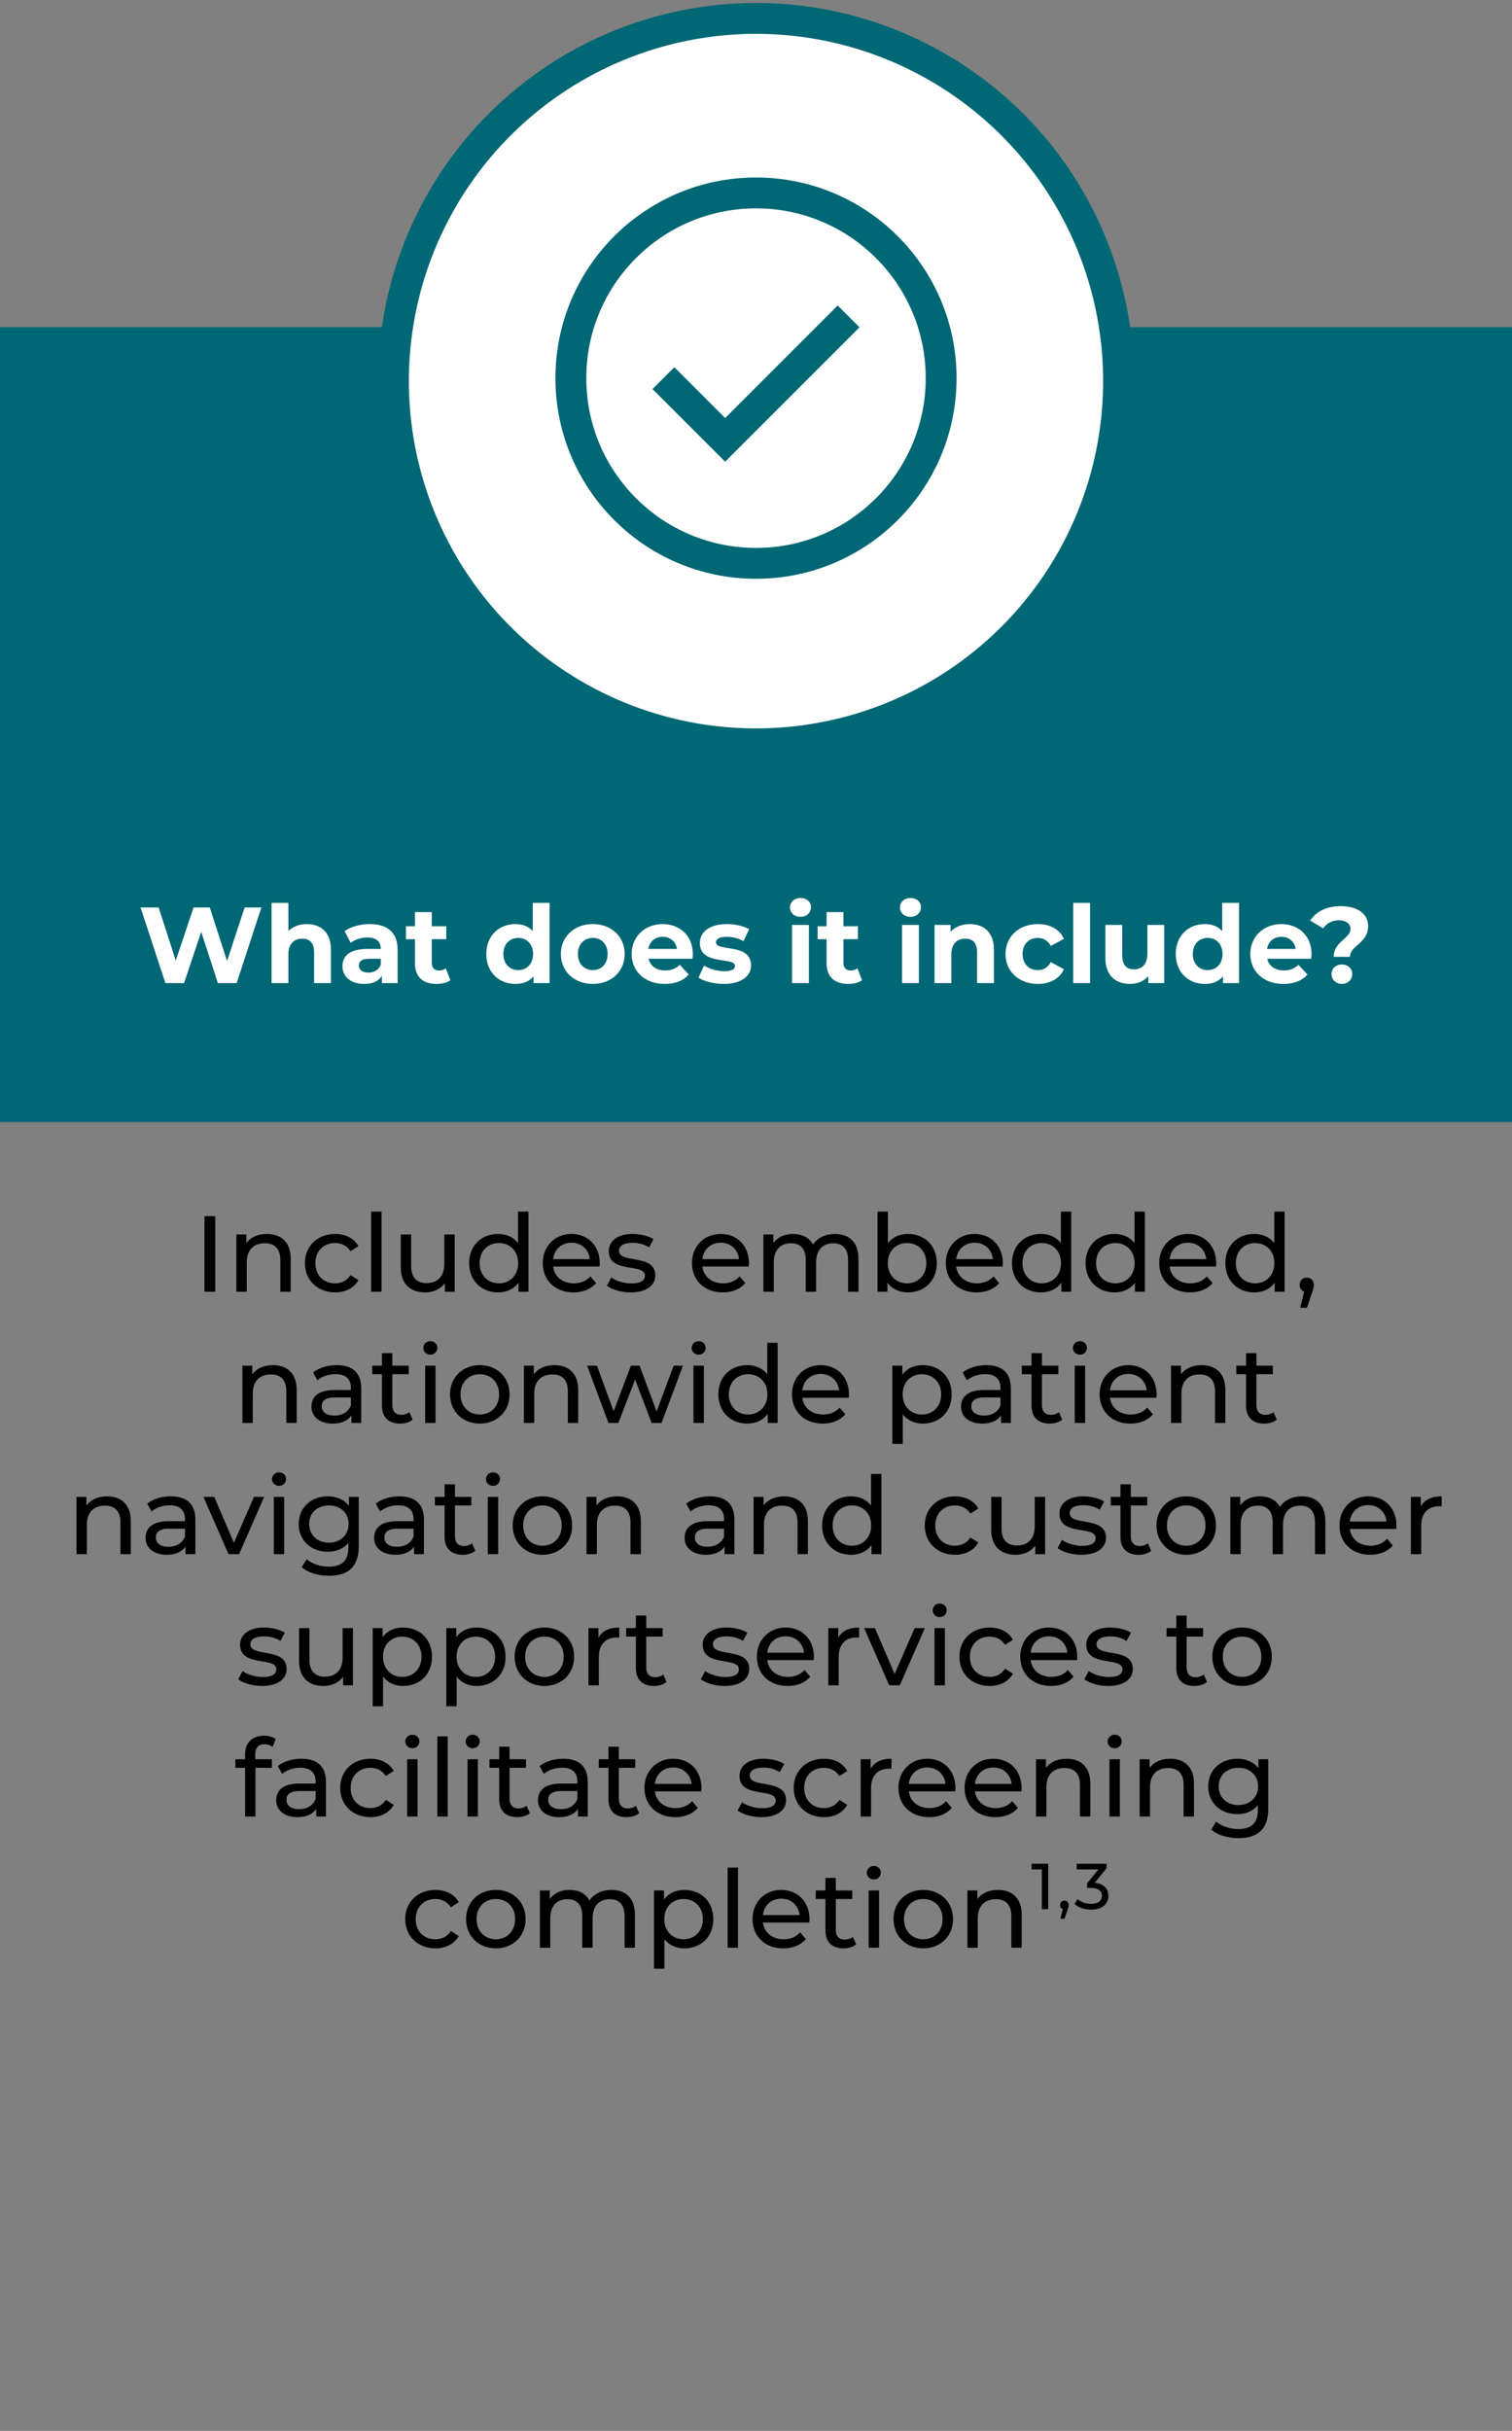
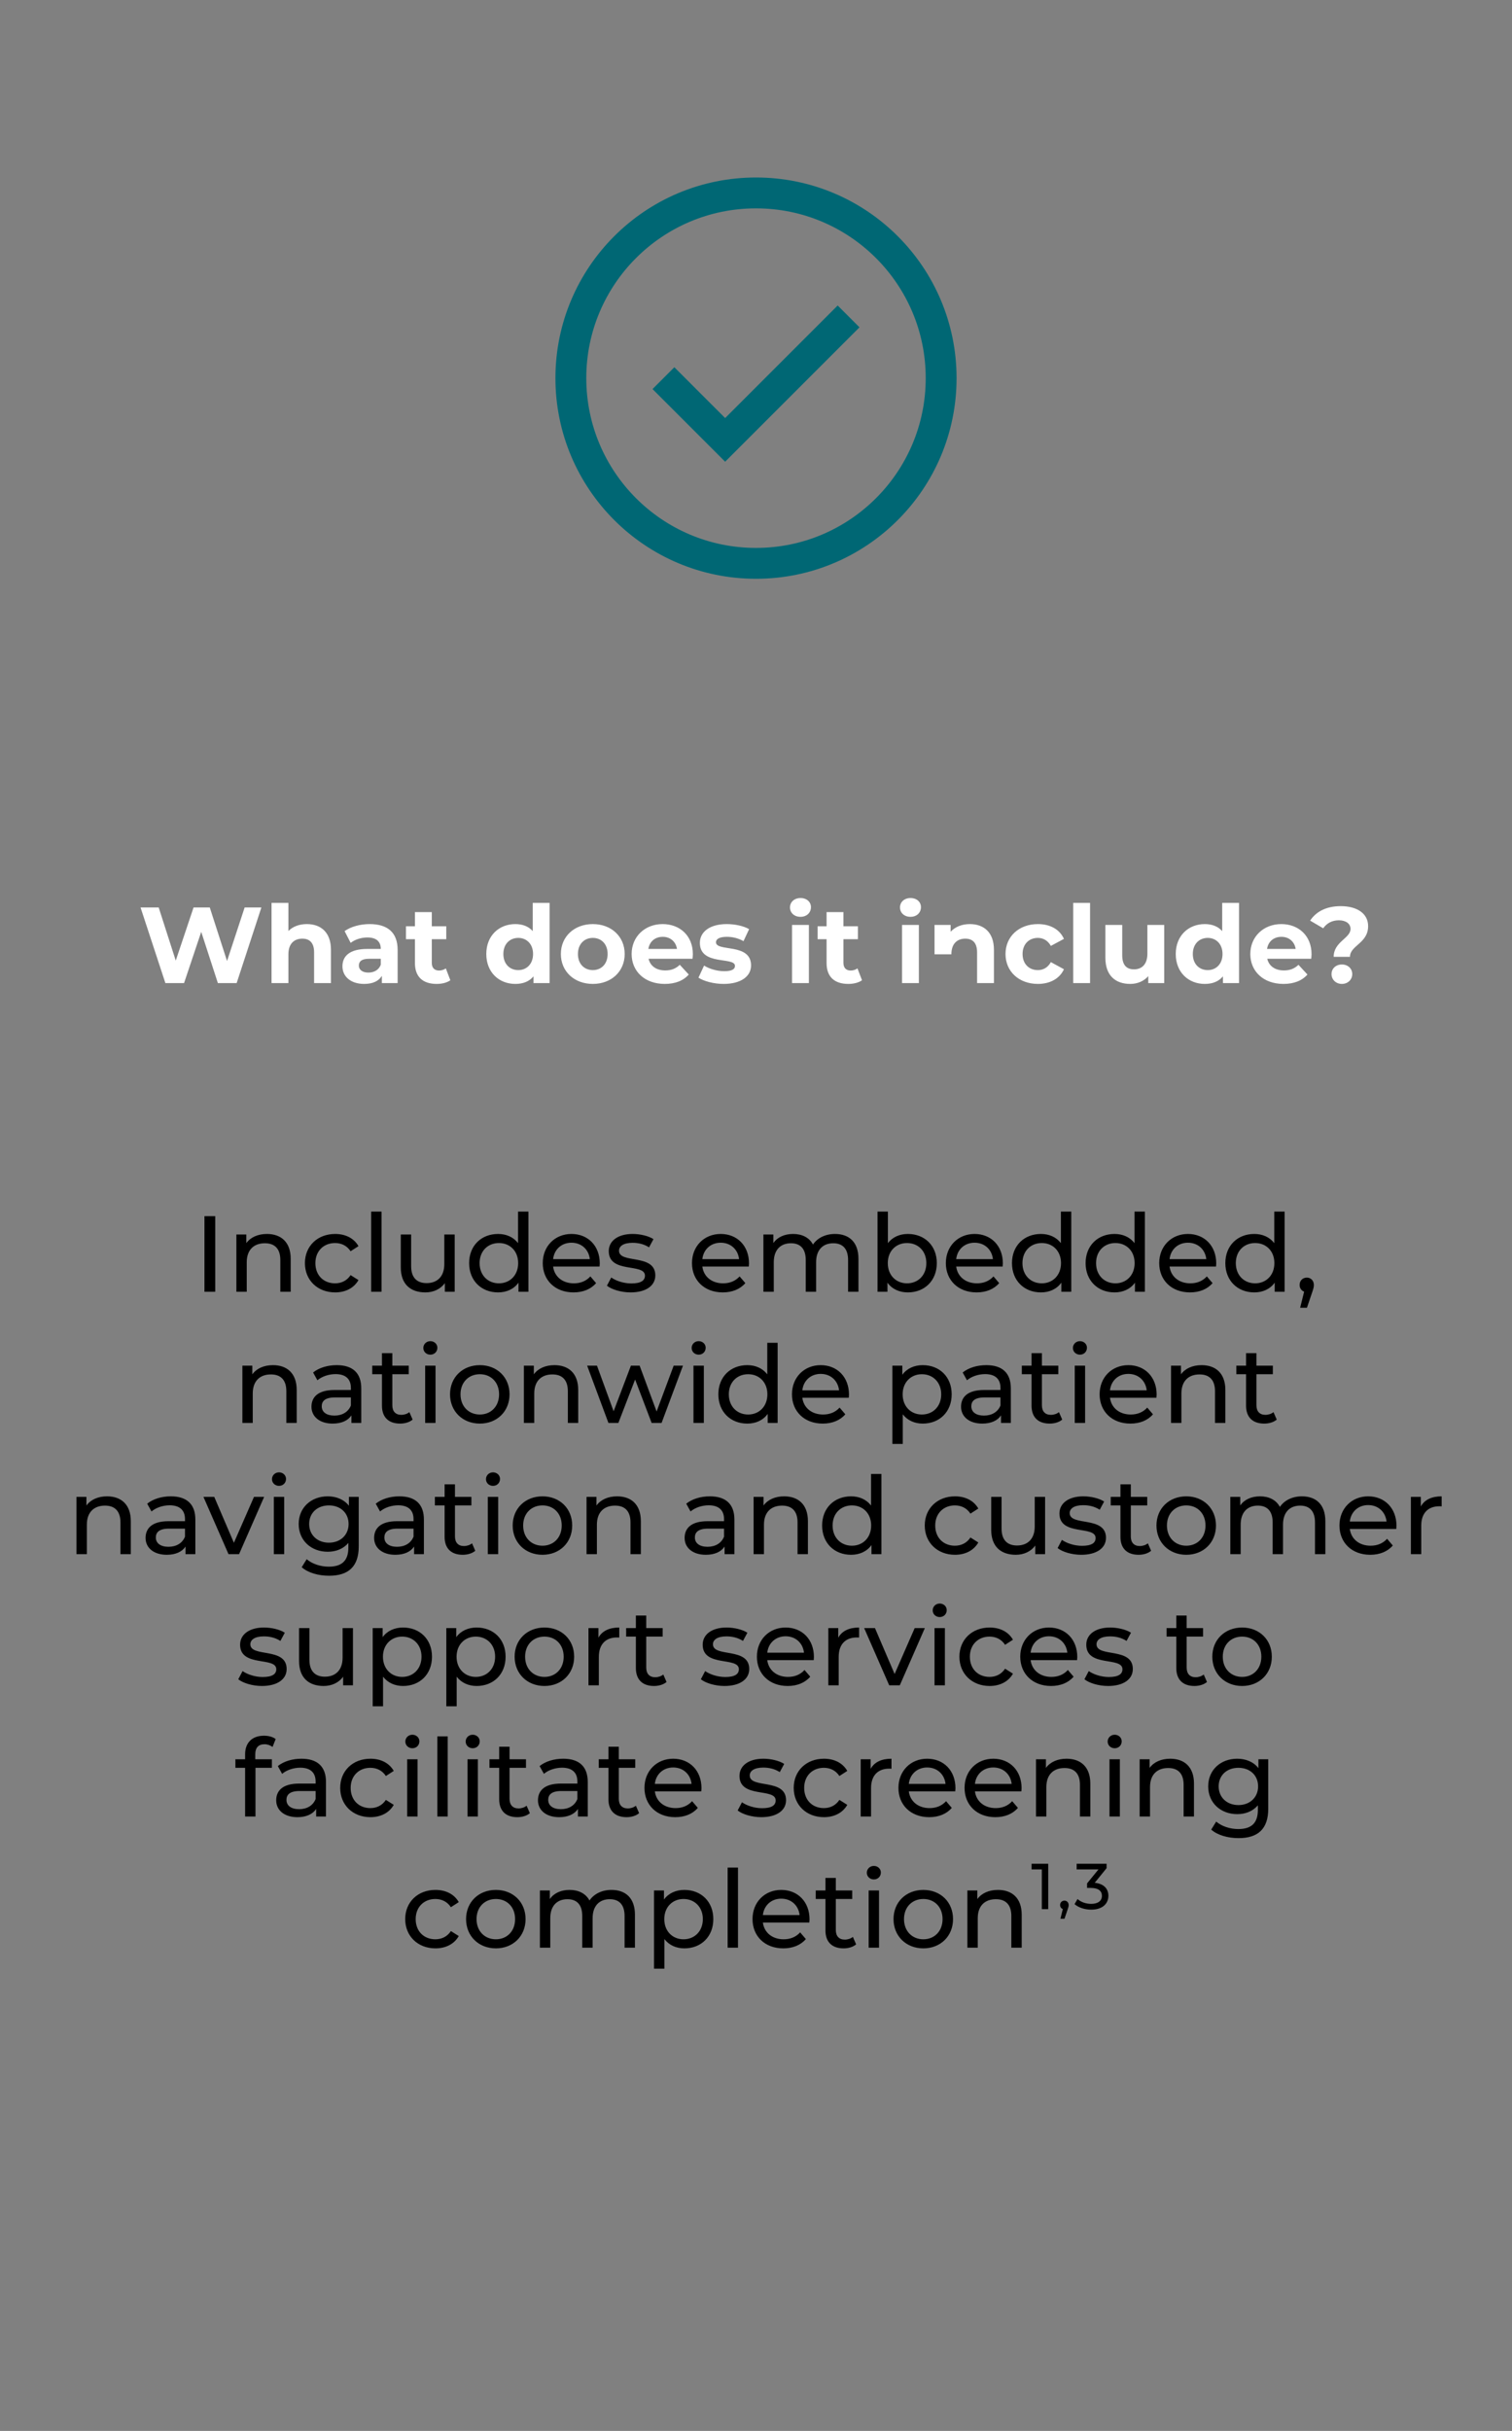
<svg xmlns="http://www.w3.org/2000/svg" width="196" height="315" viewBox="0 0 196 315" fill="none">
  <rect x="0" y="0" width="196" height="315" fill="#808080" stroke="none" />
-   <rect y="42.387" width="196" height="103" fill="#006774" />
-   <circle cx="98" cy="49.387" r="47" fill="white" stroke="#006774" stroke-width="4" />
  <g clip-path="url(#clip0_2161_5985)">
    <path d="M98 73C111.255 73 122 62.255 122 49C122 35.745 111.255 25 98 25C84.745 25 74 35.745 74 49C74 62.255 84.745 73 98 73Z" stroke="#006774" stroke-width="4" stroke-miterlimit="10" />
    <path d="M86 49L94 57L110 41" stroke="#006774" stroke-width="4" stroke-miterlimit="10" />
  </g>
-   <path d="M31.714 117.587H33.884L30.678 127.387H28.242L26.086 120.751L23.86 127.387H21.438L18.218 117.587H20.57L22.782 124.475L25.092 117.587H27.192L29.432 124.531L31.714 117.587ZM39.779 119.743C41.557 119.743 42.901 120.779 42.901 123.075V127.387H40.717V123.411C40.717 122.193 40.157 121.633 39.191 121.633C38.141 121.633 37.385 122.277 37.385 123.663V127.387H35.201V116.999H37.385V120.639C37.973 120.051 38.813 119.743 39.779 119.743ZM47.919 119.743C50.215 119.743 51.545 120.807 51.545 123.089V127.387H49.501V126.449C49.095 127.135 48.311 127.499 47.205 127.499C45.441 127.499 44.391 126.519 44.391 125.217C44.391 123.887 45.329 122.963 47.625 122.963H49.361C49.361 122.025 48.801 121.479 47.625 121.479C46.827 121.479 46.001 121.745 45.455 122.179L44.671 120.653C45.497 120.065 46.715 119.743 47.919 119.743ZM47.751 126.029C48.479 126.029 49.109 125.693 49.361 125.007V124.237H47.863C46.841 124.237 46.519 124.615 46.519 125.119C46.519 125.665 46.981 126.029 47.751 126.029ZM57.792 125.483L58.38 127.023C57.932 127.345 57.274 127.499 56.602 127.499C54.824 127.499 53.788 126.589 53.788 124.797V121.703H52.626V120.023H53.788V118.189H55.972V120.023H57.848V121.703H55.972V124.769C55.972 125.413 56.322 125.763 56.91 125.763C57.232 125.763 57.554 125.665 57.792 125.483ZM69.058 116.999H71.243V127.387H69.156V126.519C68.611 127.177 67.812 127.499 66.805 127.499C64.677 127.499 63.038 125.987 63.038 123.621C63.038 121.255 64.677 119.743 66.805 119.743C67.728 119.743 68.513 120.037 69.058 120.653V116.999ZM67.183 125.707C68.26 125.707 69.1 124.923 69.1 123.621C69.1 122.319 68.26 121.535 67.183 121.535C66.091 121.535 65.251 122.319 65.251 123.621C65.251 124.923 66.091 125.707 67.183 125.707ZM76.848 127.499C74.454 127.499 72.704 125.889 72.704 123.621C72.704 121.353 74.454 119.743 76.848 119.743C79.242 119.743 80.978 121.353 80.978 123.621C80.978 125.889 79.242 127.499 76.848 127.499ZM76.848 125.707C77.94 125.707 78.766 124.923 78.766 123.621C78.766 122.319 77.94 121.535 76.848 121.535C75.756 121.535 74.916 122.319 74.916 123.621C74.916 124.923 75.756 125.707 76.848 125.707ZM89.816 123.649C89.816 123.817 89.788 124.055 89.774 124.237H84.076C84.286 125.175 85.084 125.749 86.232 125.749C87.03 125.749 87.604 125.511 88.122 125.021L89.284 126.281C88.584 127.079 87.534 127.499 86.176 127.499C83.572 127.499 81.878 125.861 81.878 123.621C81.878 121.367 83.6 119.743 85.896 119.743C88.108 119.743 89.816 121.227 89.816 123.649ZM85.91 121.395C84.916 121.395 84.202 121.997 84.048 122.963H87.758C87.604 122.011 86.89 121.395 85.91 121.395ZM93.804 127.499C92.53 127.499 91.242 127.149 90.542 126.687L91.27 125.119C91.942 125.553 92.964 125.847 93.888 125.847C94.896 125.847 95.274 125.581 95.274 125.161C95.274 123.929 90.724 125.189 90.724 122.179C90.724 120.751 92.012 119.743 94.21 119.743C95.246 119.743 96.394 119.981 97.108 120.401L96.38 121.955C95.638 121.535 94.896 121.395 94.21 121.395C93.23 121.395 92.81 121.703 92.81 122.095C92.81 123.383 97.36 122.137 97.36 125.105C97.36 126.505 96.058 127.499 93.804 127.499ZM103.764 118.805C102.952 118.805 102.406 118.273 102.406 117.587C102.406 116.901 102.952 116.369 103.764 116.369C104.576 116.369 105.122 116.873 105.122 117.545C105.122 118.273 104.576 118.805 103.764 118.805ZM102.672 127.387V119.855H104.856V127.387H102.672ZM111.153 125.483L111.741 127.023C111.293 127.345 110.635 127.499 109.963 127.499C108.185 127.499 107.149 126.589 107.149 124.797V121.703H105.987V120.023H107.149V118.189H109.333V120.023H111.209V121.703H109.333V124.769C109.333 125.413 109.683 125.763 110.271 125.763C110.593 125.763 110.915 125.665 111.153 125.483ZM118.024 118.805C117.212 118.805 116.666 118.273 116.666 117.587C116.666 116.901 117.212 116.369 118.024 116.369C118.836 116.369 119.382 116.873 119.382 117.545C119.382 118.273 118.836 118.805 118.024 118.805ZM116.932 127.387V119.855H119.116V127.387H116.932ZM125.721 119.743C127.499 119.743 128.843 120.779 128.843 123.075V127.387H126.659V123.411C126.659 122.193 126.099 121.633 125.133 121.633C124.083 121.633 123.327 122.277 123.327 123.663V127.387H121.143V119.855H123.229V120.737C123.817 120.093 124.699 119.743 125.721 119.743ZM134.544 127.499C132.094 127.499 130.344 125.889 130.344 123.621C130.344 121.353 132.094 119.743 134.544 119.743C136.126 119.743 137.372 120.429 137.918 121.661L136.224 122.571C135.818 121.857 135.216 121.535 134.53 121.535C133.424 121.535 132.556 122.305 132.556 123.621C132.556 124.937 133.424 125.707 134.53 125.707C135.216 125.707 135.818 125.399 136.224 124.671L137.918 125.595C137.372 126.799 136.126 127.499 134.544 127.499ZM139.121 127.387V116.999H141.305V127.387H139.121ZM148.736 119.855H150.92V127.387H148.848V126.491C148.274 127.149 147.434 127.499 146.51 127.499C144.62 127.499 143.29 126.435 143.29 124.111V119.855H145.474V123.789C145.474 125.049 146.034 125.609 147 125.609C148.008 125.609 148.736 124.965 148.736 123.579V119.855ZM158.432 116.999H160.616V127.387H158.53V126.519C157.984 127.177 157.186 127.499 156.178 127.499C154.05 127.499 152.412 125.987 152.412 123.621C152.412 121.255 154.05 119.743 156.178 119.743C157.102 119.743 157.886 120.037 158.432 120.653V116.999ZM156.556 125.707C157.634 125.707 158.474 124.923 158.474 123.621C158.474 122.319 157.634 121.535 156.556 121.535C155.464 121.535 154.624 122.319 154.624 123.621C154.624 124.923 155.464 125.707 156.556 125.707ZM170.015 123.649C170.015 123.817 169.987 124.055 169.973 124.237H164.275C164.485 125.175 165.283 125.749 166.431 125.749C167.229 125.749 167.803 125.511 168.321 125.021L169.483 126.281C168.783 127.079 167.733 127.499 166.375 127.499C163.771 127.499 162.077 125.861 162.077 123.621C162.077 121.367 163.799 119.743 166.095 119.743C168.307 119.743 170.015 121.227 170.015 123.649ZM166.109 121.395C165.115 121.395 164.401 121.997 164.247 122.963H167.957C167.803 122.011 167.089 121.395 166.109 121.395ZM172.884 123.985C172.884 122.025 175.068 121.591 175.068 120.373C175.068 119.687 174.466 119.253 173.556 119.253C172.66 119.253 171.974 119.645 171.526 120.289L169.832 119.295C170.588 118.147 171.904 117.419 173.794 117.419C175.894 117.419 177.35 118.357 177.35 120.009C177.35 122.249 174.998 122.501 174.998 123.985H172.884ZM173.948 127.499C173.164 127.499 172.604 126.925 172.604 126.225C172.604 125.511 173.164 124.979 173.948 124.979C174.732 124.979 175.292 125.511 175.292 126.225C175.292 126.925 174.732 127.499 173.948 127.499Z" fill="white" />
+   <path d="M31.714 117.587H33.884L30.678 127.387H28.242L26.086 120.751L23.86 127.387H21.438L18.218 117.587H20.57L22.782 124.475L25.092 117.587H27.192L29.432 124.531L31.714 117.587ZM39.779 119.743C41.557 119.743 42.901 120.779 42.901 123.075V127.387H40.717V123.411C40.717 122.193 40.157 121.633 39.191 121.633C38.141 121.633 37.385 122.277 37.385 123.663V127.387H35.201V116.999H37.385V120.639C37.973 120.051 38.813 119.743 39.779 119.743ZM47.919 119.743C50.215 119.743 51.545 120.807 51.545 123.089V127.387H49.501V126.449C49.095 127.135 48.311 127.499 47.205 127.499C45.441 127.499 44.391 126.519 44.391 125.217C44.391 123.887 45.329 122.963 47.625 122.963H49.361C49.361 122.025 48.801 121.479 47.625 121.479C46.827 121.479 46.001 121.745 45.455 122.179L44.671 120.653C45.497 120.065 46.715 119.743 47.919 119.743ZM47.751 126.029C48.479 126.029 49.109 125.693 49.361 125.007V124.237H47.863C46.841 124.237 46.519 124.615 46.519 125.119C46.519 125.665 46.981 126.029 47.751 126.029ZM57.792 125.483L58.38 127.023C57.932 127.345 57.274 127.499 56.602 127.499C54.824 127.499 53.788 126.589 53.788 124.797V121.703H52.626V120.023H53.788V118.189H55.972V120.023H57.848V121.703H55.972V124.769C55.972 125.413 56.322 125.763 56.91 125.763C57.232 125.763 57.554 125.665 57.792 125.483ZM69.058 116.999H71.243V127.387H69.156V126.519C68.611 127.177 67.812 127.499 66.805 127.499C64.677 127.499 63.038 125.987 63.038 123.621C63.038 121.255 64.677 119.743 66.805 119.743C67.728 119.743 68.513 120.037 69.058 120.653V116.999ZM67.183 125.707C68.26 125.707 69.1 124.923 69.1 123.621C69.1 122.319 68.26 121.535 67.183 121.535C66.091 121.535 65.251 122.319 65.251 123.621C65.251 124.923 66.091 125.707 67.183 125.707ZM76.848 127.499C74.454 127.499 72.704 125.889 72.704 123.621C72.704 121.353 74.454 119.743 76.848 119.743C79.242 119.743 80.978 121.353 80.978 123.621C80.978 125.889 79.242 127.499 76.848 127.499ZM76.848 125.707C77.94 125.707 78.766 124.923 78.766 123.621C78.766 122.319 77.94 121.535 76.848 121.535C75.756 121.535 74.916 122.319 74.916 123.621C74.916 124.923 75.756 125.707 76.848 125.707ZM89.816 123.649C89.816 123.817 89.788 124.055 89.774 124.237H84.076C84.286 125.175 85.084 125.749 86.232 125.749C87.03 125.749 87.604 125.511 88.122 125.021L89.284 126.281C88.584 127.079 87.534 127.499 86.176 127.499C83.572 127.499 81.878 125.861 81.878 123.621C81.878 121.367 83.6 119.743 85.896 119.743C88.108 119.743 89.816 121.227 89.816 123.649ZM85.91 121.395C84.916 121.395 84.202 121.997 84.048 122.963H87.758C87.604 122.011 86.89 121.395 85.91 121.395ZM93.804 127.499C92.53 127.499 91.242 127.149 90.542 126.687L91.27 125.119C91.942 125.553 92.964 125.847 93.888 125.847C94.896 125.847 95.274 125.581 95.274 125.161C95.274 123.929 90.724 125.189 90.724 122.179C90.724 120.751 92.012 119.743 94.21 119.743C95.246 119.743 96.394 119.981 97.108 120.401L96.38 121.955C95.638 121.535 94.896 121.395 94.21 121.395C93.23 121.395 92.81 121.703 92.81 122.095C92.81 123.383 97.36 122.137 97.36 125.105C97.36 126.505 96.058 127.499 93.804 127.499ZM103.764 118.805C102.952 118.805 102.406 118.273 102.406 117.587C102.406 116.901 102.952 116.369 103.764 116.369C104.576 116.369 105.122 116.873 105.122 117.545C105.122 118.273 104.576 118.805 103.764 118.805ZM102.672 127.387V119.855H104.856V127.387H102.672ZM111.153 125.483L111.741 127.023C111.293 127.345 110.635 127.499 109.963 127.499C108.185 127.499 107.149 126.589 107.149 124.797V121.703H105.987V120.023H107.149V118.189H109.333V120.023H111.209V121.703H109.333V124.769C109.333 125.413 109.683 125.763 110.271 125.763C110.593 125.763 110.915 125.665 111.153 125.483ZM118.024 118.805C117.212 118.805 116.666 118.273 116.666 117.587C116.666 116.901 117.212 116.369 118.024 116.369C118.836 116.369 119.382 116.873 119.382 117.545C119.382 118.273 118.836 118.805 118.024 118.805ZM116.932 127.387V119.855H119.116V127.387H116.932ZM125.721 119.743C127.499 119.743 128.843 120.779 128.843 123.075V127.387H126.659V123.411C126.659 122.193 126.099 121.633 125.133 121.633C124.083 121.633 123.327 122.277 123.327 123.663H121.143V119.855H123.229V120.737C123.817 120.093 124.699 119.743 125.721 119.743ZM134.544 127.499C132.094 127.499 130.344 125.889 130.344 123.621C130.344 121.353 132.094 119.743 134.544 119.743C136.126 119.743 137.372 120.429 137.918 121.661L136.224 122.571C135.818 121.857 135.216 121.535 134.53 121.535C133.424 121.535 132.556 122.305 132.556 123.621C132.556 124.937 133.424 125.707 134.53 125.707C135.216 125.707 135.818 125.399 136.224 124.671L137.918 125.595C137.372 126.799 136.126 127.499 134.544 127.499ZM139.121 127.387V116.999H141.305V127.387H139.121ZM148.736 119.855H150.92V127.387H148.848V126.491C148.274 127.149 147.434 127.499 146.51 127.499C144.62 127.499 143.29 126.435 143.29 124.111V119.855H145.474V123.789C145.474 125.049 146.034 125.609 147 125.609C148.008 125.609 148.736 124.965 148.736 123.579V119.855ZM158.432 116.999H160.616V127.387H158.53V126.519C157.984 127.177 157.186 127.499 156.178 127.499C154.05 127.499 152.412 125.987 152.412 123.621C152.412 121.255 154.05 119.743 156.178 119.743C157.102 119.743 157.886 120.037 158.432 120.653V116.999ZM156.556 125.707C157.634 125.707 158.474 124.923 158.474 123.621C158.474 122.319 157.634 121.535 156.556 121.535C155.464 121.535 154.624 122.319 154.624 123.621C154.624 124.923 155.464 125.707 156.556 125.707ZM170.015 123.649C170.015 123.817 169.987 124.055 169.973 124.237H164.275C164.485 125.175 165.283 125.749 166.431 125.749C167.229 125.749 167.803 125.511 168.321 125.021L169.483 126.281C168.783 127.079 167.733 127.499 166.375 127.499C163.771 127.499 162.077 125.861 162.077 123.621C162.077 121.367 163.799 119.743 166.095 119.743C168.307 119.743 170.015 121.227 170.015 123.649ZM166.109 121.395C165.115 121.395 164.401 121.997 164.247 122.963H167.957C167.803 122.011 167.089 121.395 166.109 121.395ZM172.884 123.985C172.884 122.025 175.068 121.591 175.068 120.373C175.068 119.687 174.466 119.253 173.556 119.253C172.66 119.253 171.974 119.645 171.526 120.289L169.832 119.295C170.588 118.147 171.904 117.419 173.794 117.419C175.894 117.419 177.35 118.357 177.35 120.009C177.35 122.249 174.998 122.501 174.998 123.985H172.884ZM173.948 127.499C173.164 127.499 172.604 126.925 172.604 126.225C172.604 125.511 173.164 124.979 173.948 124.979C174.732 124.979 175.292 125.511 175.292 126.225C175.292 126.925 174.732 127.499 173.948 127.499Z" fill="white" />
  <path d="M26.503 167.387V157.587H27.903V167.387H26.503ZM34.603 159.897C36.409 159.897 37.683 160.933 37.683 163.117V167.387H36.339V163.271C36.339 161.815 35.611 161.101 34.337 161.101C32.909 161.101 31.985 161.955 31.985 163.565V167.387H30.641V159.967H31.929V161.087C32.475 160.331 33.427 159.897 34.603 159.897ZM43.446 167.471C41.163 167.471 39.526 165.889 39.526 163.677C39.526 161.465 41.163 159.897 43.446 159.897C44.776 159.897 45.882 160.443 46.469 161.479L45.447 162.137C44.971 161.409 44.243 161.073 43.431 161.073C41.975 161.073 40.883 162.095 40.883 163.677C40.883 165.287 41.975 166.295 43.431 166.295C44.243 166.295 44.971 165.959 45.447 165.231L46.469 165.875C45.882 166.911 44.776 167.471 43.446 167.471ZM48.114 167.387V156.999H49.458V167.387H48.114ZM57.596 159.967H58.94V167.387H57.666V166.267C57.12 167.037 56.196 167.471 55.146 167.471C53.228 167.471 51.954 166.421 51.954 164.237V159.967H53.298V164.083C53.298 165.539 54.026 166.267 55.3 166.267C56.7 166.267 57.596 165.399 57.596 163.803V159.967ZM67.155 156.999H68.499V167.387H67.211V166.211C66.609 167.051 65.657 167.471 64.565 167.471C62.395 167.471 60.813 165.945 60.813 163.677C60.813 161.409 62.395 159.897 64.565 159.897C65.615 159.897 66.539 160.289 67.155 161.087V156.999ZM64.677 166.295C66.091 166.295 67.169 165.259 67.169 163.677C67.169 162.095 66.091 161.073 64.677 161.073C63.249 161.073 62.171 162.095 62.171 163.677C62.171 165.259 63.249 166.295 64.677 166.295ZM77.748 163.719C77.748 163.831 77.734 163.999 77.72 164.125H71.7C71.868 165.427 72.918 166.295 74.388 166.295C75.256 166.295 75.984 166.001 76.53 165.399L77.272 166.267C76.6 167.051 75.578 167.471 74.346 167.471C71.952 167.471 70.356 165.889 70.356 163.677C70.356 161.479 71.938 159.897 74.08 159.897C76.222 159.897 77.748 161.437 77.748 163.719ZM74.08 161.031C72.792 161.031 71.84 161.899 71.7 163.159H76.46C76.32 161.913 75.382 161.031 74.08 161.031ZM81.742 167.471C80.51 167.471 79.292 167.093 78.676 166.603L79.236 165.539C79.866 165.987 80.874 166.309 81.84 166.309C83.086 166.309 83.604 165.931 83.604 165.301C83.604 163.635 78.914 165.077 78.914 162.123C78.914 160.793 80.104 159.897 82.008 159.897C82.974 159.897 84.066 160.149 84.71 160.569L84.136 161.633C83.464 161.199 82.722 161.045 81.994 161.045C80.818 161.045 80.244 161.479 80.244 162.067C80.244 163.817 84.948 162.389 84.948 165.273C84.948 166.617 83.716 167.471 81.742 167.471ZM97.093 163.719C97.093 163.831 97.079 163.999 97.065 164.125H91.045C91.213 165.427 92.263 166.295 93.733 166.295C94.601 166.295 95.329 166.001 95.875 165.399L96.617 166.267C95.945 167.051 94.923 167.471 93.691 167.471C91.297 167.471 89.701 165.889 89.701 163.677C89.701 161.479 91.283 159.897 93.425 159.897C95.567 159.897 97.093 161.437 97.093 163.719ZM93.425 161.031C92.137 161.031 91.185 161.899 91.045 163.159H95.805C95.665 161.913 94.727 161.031 93.425 161.031ZM108.242 159.897C110.048 159.897 111.28 160.933 111.28 163.117V167.387H109.936V163.271C109.936 161.815 109.236 161.101 108.018 161.101C106.674 161.101 105.792 161.955 105.792 163.565V167.387H104.448V163.271C104.448 161.815 103.748 161.101 102.53 161.101C101.186 161.101 100.304 161.955 100.304 163.565V167.387H98.96V159.967H100.248V161.073C100.78 160.317 101.69 159.897 102.81 159.897C103.944 159.897 104.896 160.345 105.386 161.269C105.946 160.429 106.982 159.897 108.242 159.897ZM117.687 159.897C119.857 159.897 121.439 161.409 121.439 163.677C121.439 165.945 119.857 167.471 117.687 167.471C116.595 167.471 115.643 167.051 115.041 166.211V167.387H113.753V156.999H115.097V161.087C115.713 160.289 116.637 159.897 117.687 159.897ZM117.575 166.295C119.003 166.295 120.081 165.259 120.081 163.677C120.081 162.095 119.003 161.073 117.575 161.073C116.161 161.073 115.083 162.095 115.083 163.677C115.083 165.259 116.161 166.295 117.575 166.295ZM130.001 163.719C130.001 163.831 129.987 163.999 129.973 164.125H123.953C124.121 165.427 125.171 166.295 126.641 166.295C127.509 166.295 128.237 166.001 128.783 165.399L129.525 166.267C128.853 167.051 127.831 167.471 126.599 167.471C124.205 167.471 122.609 165.889 122.609 163.677C122.609 161.479 124.191 159.897 126.333 159.897C128.475 159.897 130.001 161.437 130.001 163.719ZM126.333 161.031C125.045 161.031 124.093 161.899 123.953 163.159H128.713C128.573 161.913 127.635 161.031 126.333 161.031ZM137.524 156.999H138.868V167.387H137.58V166.211C136.978 167.051 136.026 167.471 134.934 167.471C132.764 167.471 131.182 165.945 131.182 163.677C131.182 161.409 132.764 159.897 134.934 159.897C135.984 159.897 136.908 160.289 137.524 161.087V156.999ZM135.046 166.295C136.46 166.295 137.538 165.259 137.538 163.677C137.538 162.095 136.46 161.073 135.046 161.073C133.618 161.073 132.54 162.095 132.54 163.677C132.54 165.259 133.618 166.295 135.046 166.295ZM147.067 156.999H148.411V167.387H147.123V166.211C146.521 167.051 145.569 167.471 144.477 167.471C142.307 167.471 140.725 165.945 140.725 163.677C140.725 161.409 142.307 159.897 144.477 159.897C145.527 159.897 146.451 160.289 147.067 161.087V156.999ZM144.589 166.295C146.003 166.295 147.081 165.259 147.081 163.677C147.081 162.095 146.003 161.073 144.589 161.073C143.161 161.073 142.083 162.095 142.083 163.677C142.083 165.259 143.161 166.295 144.589 166.295ZM157.66 163.719C157.66 163.831 157.646 163.999 157.632 164.125H151.612C151.78 165.427 152.83 166.295 154.3 166.295C155.168 166.295 155.896 166.001 156.442 165.399L157.184 166.267C156.512 167.051 155.49 167.471 154.258 167.471C151.864 167.471 150.268 165.889 150.268 163.677C150.268 161.479 151.85 159.897 153.992 159.897C156.134 159.897 157.66 161.437 157.66 163.719ZM153.992 161.031C152.704 161.031 151.752 161.899 151.612 163.159H156.372C156.232 161.913 155.294 161.031 153.992 161.031ZM165.182 156.999H166.526V167.387H165.238V166.211C164.636 167.051 163.684 167.471 162.592 167.471C160.422 167.471 158.84 165.945 158.84 163.677C158.84 161.409 160.422 159.897 162.592 159.897C163.642 159.897 164.566 160.289 165.182 161.087V156.999ZM162.704 166.295C164.118 166.295 165.196 165.259 165.196 163.677C165.196 162.095 164.118 161.073 162.704 161.073C161.276 161.073 160.198 162.095 160.198 163.677C160.198 165.259 161.276 166.295 162.704 166.295ZM169.405 165.553C169.937 165.553 170.315 165.959 170.315 166.505C170.315 166.785 170.259 166.995 170.077 167.513L169.419 169.459H168.537L169.055 167.373C168.705 167.247 168.467 166.925 168.467 166.505C168.467 165.945 168.873 165.553 169.405 165.553ZM35.383 176.897C37.188 176.897 38.462 177.933 38.462 180.117V184.387H37.118V180.271C37.118 178.815 36.391 178.101 35.117 178.101C33.688 178.101 32.764 178.955 32.764 180.565V184.387H31.421V176.967H32.709V178.087C33.255 177.331 34.206 176.897 35.383 176.897ZM43.652 176.897C45.682 176.897 46.83 177.877 46.83 179.907V184.387H45.556V183.407C45.108 184.079 44.282 184.471 43.12 184.471C41.44 184.471 40.376 183.575 40.376 182.287C40.376 181.097 41.146 180.117 43.358 180.117H45.486V179.851C45.486 178.717 44.828 178.059 43.498 178.059C42.616 178.059 41.72 178.367 41.146 178.857L40.586 177.849C41.356 177.233 42.462 176.897 43.652 176.897ZM43.344 183.435C44.352 183.435 45.15 182.973 45.486 182.119V181.083H43.414C42.084 181.083 41.706 181.601 41.706 182.231C41.706 182.973 42.322 183.435 43.344 183.435ZM53.069 182.987L53.489 183.953C53.083 184.303 52.467 184.471 51.865 184.471C50.367 184.471 49.513 183.645 49.513 182.147V178.073H48.253V176.967H49.513V175.343H50.857V176.967H52.985V178.073H50.857V182.091C50.857 182.889 51.277 183.337 52.019 183.337C52.411 183.337 52.789 183.211 53.069 182.987ZM55.786 175.539C55.268 175.539 54.876 175.161 54.876 174.671C54.876 174.181 55.268 173.789 55.786 173.789C56.304 173.789 56.696 174.167 56.696 174.643C56.696 175.147 56.318 175.539 55.786 175.539ZM55.114 184.387V176.967H56.458V184.387H55.114ZM62.202 184.471C59.976 184.471 58.338 182.889 58.338 180.677C58.338 178.465 59.976 176.897 62.202 176.897C64.428 176.897 66.052 178.465 66.052 180.677C66.052 182.889 64.428 184.471 62.202 184.471ZM62.202 183.295C63.63 183.295 64.694 182.259 64.694 180.677C64.694 179.095 63.63 178.073 62.202 178.073C60.774 178.073 59.696 179.095 59.696 180.677C59.696 182.259 60.774 183.295 62.202 183.295ZM71.873 176.897C73.679 176.897 74.953 177.933 74.953 180.117V184.387H73.609V180.271C73.609 178.815 72.881 178.101 71.607 178.101C70.179 178.101 69.255 178.955 69.255 180.565V184.387H67.911V176.967H69.199V178.087C69.745 177.331 70.697 176.897 71.873 176.897ZM87.327 176.967H88.531L85.759 184.387H84.471L82.329 178.759L80.159 184.387H78.871L76.113 176.967H77.387L79.543 182.875L81.783 176.967H82.917L85.115 182.903L87.327 176.967ZM90.567 175.539C90.049 175.539 89.657 175.161 89.657 174.671C89.657 174.181 90.049 173.789 90.567 173.789C91.085 173.789 91.477 174.167 91.477 174.643C91.477 175.147 91.099 175.539 90.567 175.539ZM89.895 184.387V176.967H91.239V184.387H89.895ZM99.461 173.999H100.805V184.387H99.517V183.211C98.915 184.051 97.963 184.471 96.871 184.471C94.701 184.471 93.119 182.945 93.119 180.677C93.119 178.409 94.701 176.897 96.871 176.897C97.921 176.897 98.845 177.289 99.461 178.087V173.999ZM96.983 183.295C98.397 183.295 99.475 182.259 99.475 180.677C99.475 179.095 98.397 178.073 96.983 178.073C95.555 178.073 94.477 179.095 94.477 180.677C94.477 182.259 95.555 183.295 96.983 183.295ZM110.054 180.719C110.054 180.831 110.04 180.999 110.026 181.125H104.006C104.174 182.427 105.224 183.295 106.694 183.295C107.562 183.295 108.29 183.001 108.836 182.399L109.578 183.267C108.906 184.051 107.884 184.471 106.652 184.471C104.258 184.471 102.662 182.889 102.662 180.677C102.662 178.479 104.244 176.897 106.386 176.897C108.528 176.897 110.054 178.437 110.054 180.719ZM106.386 178.031C105.098 178.031 104.146 178.899 104.006 180.159H108.766C108.626 178.913 107.688 178.031 106.386 178.031ZM119.614 176.897C121.784 176.897 123.366 178.409 123.366 180.677C123.366 182.959 121.784 184.471 119.614 184.471C118.564 184.471 117.64 184.065 117.024 183.267V187.103H115.68V176.967H116.968V178.143C117.57 177.317 118.522 176.897 119.614 176.897ZM119.502 183.295C120.93 183.295 122.008 182.259 122.008 180.677C122.008 179.109 120.93 178.073 119.502 178.073C118.088 178.073 117.01 179.109 117.01 180.677C117.01 182.259 118.088 183.295 119.502 183.295ZM127.857 176.897C129.887 176.897 131.035 177.877 131.035 179.907V184.387H129.761V183.407C129.313 184.079 128.487 184.471 127.325 184.471C125.645 184.471 124.581 183.575 124.581 182.287C124.581 181.097 125.351 180.117 127.563 180.117H129.691V179.851C129.691 178.717 129.033 178.059 127.703 178.059C126.821 178.059 125.925 178.367 125.351 178.857L124.791 177.849C125.561 177.233 126.667 176.897 127.857 176.897ZM127.549 183.435C128.557 183.435 129.355 182.973 129.691 182.119V181.083H127.619C126.289 181.083 125.911 181.601 125.911 182.231C125.911 182.973 126.527 183.435 127.549 183.435ZM137.274 182.987L137.694 183.953C137.288 184.303 136.672 184.471 136.07 184.471C134.572 184.471 133.718 183.645 133.718 182.147V178.073H132.458V176.967H133.718V175.343H135.062V176.967H137.19V178.073H135.062V182.091C135.062 182.889 135.482 183.337 136.224 183.337C136.616 183.337 136.994 183.211 137.274 182.987ZM139.991 175.539C139.473 175.539 139.081 175.161 139.081 174.671C139.081 174.181 139.473 173.789 139.991 173.789C140.509 173.789 140.901 174.167 140.901 174.643C140.901 175.147 140.523 175.539 139.991 175.539ZM139.319 184.387V176.967H140.663V184.387H139.319ZM149.935 180.719C149.935 180.831 149.921 180.999 149.907 181.125H143.887C144.055 182.427 145.105 183.295 146.575 183.295C147.443 183.295 148.171 183.001 148.717 182.399L149.459 183.267C148.787 184.051 147.765 184.471 146.533 184.471C144.139 184.471 142.543 182.889 142.543 180.677C142.543 178.479 144.125 176.897 146.267 176.897C148.409 176.897 149.935 178.437 149.935 180.719ZM146.267 178.031C144.979 178.031 144.027 178.899 143.887 180.159H148.647C148.507 178.913 147.569 178.031 146.267 178.031ZM155.763 176.897C157.569 176.897 158.843 177.933 158.843 180.117V184.387H157.499V180.271C157.499 178.815 156.771 178.101 155.497 178.101C154.069 178.101 153.145 178.955 153.145 180.565V184.387H151.801V176.967H153.089V178.087C153.635 177.331 154.587 176.897 155.763 176.897ZM165.083 182.987L165.503 183.953C165.097 184.303 164.481 184.471 163.879 184.471C162.381 184.471 161.527 183.645 161.527 182.147V178.073H160.267V176.967H161.527V175.343H162.871V176.967H164.999V178.073H162.871V182.091C162.871 182.889 163.291 183.337 164.033 183.337C164.425 183.337 164.803 183.211 165.083 182.987ZM13.877 193.897C15.683 193.897 16.957 194.933 16.957 197.117V201.387H15.613V197.271C15.613 195.815 14.885 195.101 13.611 195.101C12.183 195.101 11.259 195.955 11.259 197.565V201.387H9.915V193.967H11.203V195.087C11.749 194.331 12.701 193.897 13.877 193.897ZM22.146 193.897C24.176 193.897 25.324 194.877 25.324 196.907V201.387H24.05V200.407C23.602 201.079 22.776 201.471 21.614 201.471C19.934 201.471 18.87 200.575 18.87 199.287C18.87 198.097 19.64 197.117 21.852 197.117H23.98V196.851C23.98 195.717 23.322 195.059 21.992 195.059C21.11 195.059 20.214 195.367 19.64 195.857L19.08 194.849C19.85 194.233 20.956 193.897 22.146 193.897ZM21.838 200.435C22.846 200.435 23.644 199.973 23.98 199.119V198.083H21.908C20.578 198.083 20.2 198.601 20.2 199.231C20.2 199.973 20.816 200.435 21.838 200.435ZM32.924 193.967H34.24L30.992 201.387H29.62L26.372 193.967H27.772L30.32 199.917L32.924 193.967ZM36.167 192.539C35.649 192.539 35.257 192.161 35.257 191.671C35.257 191.181 35.649 190.789 36.167 190.789C36.685 190.789 37.077 191.167 37.077 191.643C37.077 192.147 36.699 192.539 36.167 192.539ZM35.495 201.387V193.967H36.839V201.387H35.495ZM45.229 193.967H46.503V200.379C46.503 202.997 45.173 204.187 42.653 204.187C41.295 204.187 39.923 203.809 39.111 203.081L39.755 202.045C40.441 202.633 41.519 203.011 42.611 203.011C44.361 203.011 45.159 202.199 45.159 200.519V199.931C44.515 200.701 43.549 201.079 42.485 201.079C40.343 201.079 38.719 199.623 38.719 197.481C38.719 195.339 40.343 193.897 42.485 193.897C43.591 193.897 44.599 194.303 45.229 195.115V193.967ZM42.639 199.903C44.123 199.903 45.187 198.909 45.187 197.481C45.187 196.039 44.123 195.073 42.639 195.073C41.141 195.073 40.077 196.039 40.077 197.481C40.077 198.909 41.141 199.903 42.639 199.903ZM51.773 193.897C53.803 193.897 54.951 194.877 54.951 196.907V201.387H53.677V200.407C53.229 201.079 52.403 201.471 51.241 201.471C49.561 201.471 48.497 200.575 48.497 199.287C48.497 198.097 49.267 197.117 51.479 197.117H53.607V196.851C53.607 195.717 52.949 195.059 51.619 195.059C50.737 195.059 49.841 195.367 49.267 195.857L48.707 194.849C49.477 194.233 50.583 193.897 51.773 193.897ZM51.465 200.435C52.473 200.435 53.271 199.973 53.607 199.119V198.083H51.535C50.205 198.083 49.827 198.601 49.827 199.231C49.827 199.973 50.443 200.435 51.465 200.435ZM61.19 199.987L61.61 200.953C61.204 201.303 60.588 201.471 59.986 201.471C58.488 201.471 57.634 200.645 57.634 199.147V195.073H56.374V193.967H57.634V192.343H58.978V193.967H61.106V195.073H58.978V199.091C58.978 199.889 59.398 200.337 60.14 200.337C60.532 200.337 60.91 200.211 61.19 199.987ZM63.907 192.539C63.389 192.539 62.997 192.161 62.997 191.671C62.997 191.181 63.389 190.789 63.907 190.789C64.425 190.789 64.817 191.167 64.817 191.643C64.817 192.147 64.439 192.539 63.907 192.539ZM63.235 201.387V193.967H64.579V201.387H63.235ZM70.323 201.471C68.097 201.471 66.459 199.889 66.459 197.677C66.459 195.465 68.097 193.897 70.323 193.897C72.549 193.897 74.173 195.465 74.173 197.677C74.173 199.889 72.549 201.471 70.323 201.471ZM70.323 200.295C71.751 200.295 72.815 199.259 72.815 197.677C72.815 196.095 71.751 195.073 70.323 195.073C68.895 195.073 67.817 196.095 67.817 197.677C67.817 199.259 68.895 200.295 70.323 200.295ZM79.994 193.897C81.8 193.897 83.074 194.933 83.074 197.117V201.387H81.73V197.271C81.73 195.815 81.002 195.101 79.728 195.101C78.3 195.101 77.376 195.955 77.376 197.565V201.387H76.032V193.967H77.32V195.087C77.866 194.331 78.818 193.897 79.994 193.897ZM92.023 193.897C94.053 193.897 95.201 194.877 95.201 196.907V201.387H93.927V200.407C93.479 201.079 92.653 201.471 91.491 201.471C89.811 201.471 88.747 200.575 88.747 199.287C88.747 198.097 89.517 197.117 91.729 197.117H93.857V196.851C93.857 195.717 93.199 195.059 91.869 195.059C90.987 195.059 90.091 195.367 89.517 195.857L88.957 194.849C89.727 194.233 90.833 193.897 92.023 193.897ZM91.715 200.435C92.723 200.435 93.521 199.973 93.857 199.119V198.083H91.785C90.455 198.083 90.077 198.601 90.077 199.231C90.077 199.973 90.693 200.435 91.715 200.435ZM101.65 193.897C103.456 193.897 104.73 194.933 104.73 197.117V201.387H103.386V197.271C103.386 195.815 102.658 195.101 101.384 195.101C99.956 195.101 99.032 195.955 99.032 197.565V201.387H97.688V193.967H98.976V195.087C99.522 194.331 100.474 193.897 101.65 193.897ZM112.914 190.999H114.258V201.387H112.97V200.211C112.368 201.051 111.416 201.471 110.324 201.471C108.154 201.471 106.572 199.945 106.572 197.677C106.572 195.409 108.154 193.897 110.324 193.897C111.374 193.897 112.298 194.289 112.914 195.087V190.999ZM110.436 200.295C111.85 200.295 112.928 199.259 112.928 197.677C112.928 196.095 111.85 195.073 110.436 195.073C109.008 195.073 107.93 196.095 107.93 197.677C107.93 199.259 109.008 200.295 110.436 200.295ZM123.795 201.471C121.513 201.471 119.875 199.889 119.875 197.677C119.875 195.465 121.513 193.897 123.795 193.897C125.125 193.897 126.231 194.443 126.819 195.479L125.797 196.137C125.321 195.409 124.593 195.073 123.781 195.073C122.325 195.073 121.233 196.095 121.233 197.677C121.233 199.287 122.325 200.295 123.781 200.295C124.593 200.295 125.321 199.959 125.797 199.231L126.819 199.875C126.231 200.911 125.125 201.471 123.795 201.471ZM134.131 193.967H135.475V201.387H134.201V200.267C133.655 201.037 132.731 201.471 131.681 201.471C129.763 201.471 128.489 200.421 128.489 198.237V193.967H129.833V198.083C129.833 199.539 130.561 200.267 131.835 200.267C133.235 200.267 134.131 199.399 134.131 197.803V193.967ZM140.162 201.471C138.93 201.471 137.712 201.093 137.096 200.603L137.656 199.539C138.286 199.987 139.294 200.309 140.26 200.309C141.506 200.309 142.024 199.931 142.024 199.301C142.024 197.635 137.334 199.077 137.334 196.123C137.334 194.793 138.524 193.897 140.428 193.897C141.394 193.897 142.486 194.149 143.13 194.569L142.556 195.633C141.884 195.199 141.142 195.045 140.414 195.045C139.238 195.045 138.664 195.479 138.664 196.067C138.664 197.817 143.368 196.389 143.368 199.273C143.368 200.617 142.136 201.471 140.162 201.471ZM148.799 199.987L149.219 200.953C148.813 201.303 148.197 201.471 147.595 201.471C146.097 201.471 145.243 200.645 145.243 199.147V195.073H143.983V193.967H145.243V192.343H146.587V193.967H148.715V195.073H146.587V199.091C146.587 199.889 147.007 200.337 147.749 200.337C148.141 200.337 148.519 200.211 148.799 199.987ZM153.776 201.471C151.55 201.471 149.912 199.889 149.912 197.677C149.912 195.465 151.55 193.897 153.776 193.897C156.002 193.897 157.626 195.465 157.626 197.677C157.626 199.889 156.002 201.471 153.776 201.471ZM153.776 200.295C155.204 200.295 156.268 199.259 156.268 197.677C156.268 196.095 155.204 195.073 153.776 195.073C152.348 195.073 151.27 196.095 151.27 197.677C151.27 199.259 152.348 200.295 153.776 200.295ZM168.767 193.897C170.573 193.897 171.805 194.933 171.805 197.117V201.387H170.461V197.271C170.461 195.815 169.761 195.101 168.543 195.101C167.199 195.101 166.317 195.955 166.317 197.565V201.387H164.973V197.271C164.973 195.815 164.273 195.101 163.055 195.101C161.711 195.101 160.829 195.955 160.829 197.565V201.387H159.485V193.967H160.773V195.073C161.305 194.317 162.215 193.897 163.335 193.897C164.469 193.897 165.421 194.345 165.911 195.269C166.471 194.429 167.507 193.897 168.767 193.897ZM181.025 197.719C181.025 197.831 181.011 197.999 180.997 198.125H174.977C175.145 199.427 176.195 200.295 177.665 200.295C178.533 200.295 179.261 200.001 179.807 199.399L180.549 200.267C179.877 201.051 178.855 201.471 177.623 201.471C175.229 201.471 173.633 199.889 173.633 197.677C173.633 195.479 175.215 193.897 177.357 193.897C179.499 193.897 181.025 195.437 181.025 197.719ZM177.357 195.031C176.069 195.031 175.117 195.899 174.977 197.159H179.737C179.597 195.913 178.659 195.031 177.357 195.031ZM184.179 195.213C184.655 194.345 185.579 193.897 186.881 193.897V195.199C186.769 195.185 186.671 195.185 186.573 195.185C185.131 195.185 184.235 196.067 184.235 197.691V201.387H182.891V193.967H184.179V195.213ZM33.952 218.471C32.72 218.471 31.502 218.093 30.886 217.603L31.446 216.539C32.076 216.987 33.084 217.309 34.05 217.309C35.296 217.309 35.814 216.931 35.814 216.301C35.814 214.635 31.124 216.077 31.124 213.123C31.124 211.793 32.314 210.897 34.218 210.897C35.184 210.897 36.276 211.149 36.92 211.569L36.346 212.633C35.674 212.199 34.932 212.045 34.204 212.045C33.028 212.045 32.454 212.479 32.454 213.067C32.454 214.817 37.158 213.389 37.158 216.273C37.158 217.617 35.926 218.471 33.952 218.471ZM44.41 210.967H45.754V218.387H44.48V217.267C43.934 218.037 43.01 218.471 41.959 218.471C40.041 218.471 38.767 217.421 38.767 215.237V210.967H40.111V215.083C40.111 216.539 40.84 217.267 42.114 217.267C43.514 217.267 44.41 216.399 44.41 214.803V210.967ZM52.246 210.897C54.416 210.897 55.998 212.409 55.998 214.677C55.998 216.959 54.416 218.471 52.246 218.471C51.196 218.471 50.272 218.065 49.656 217.267V221.103H48.312V210.967H49.6V212.143C50.202 211.317 51.154 210.897 52.246 210.897ZM52.134 217.295C53.562 217.295 54.64 216.259 54.64 214.677C54.64 213.109 53.562 212.073 52.134 212.073C50.72 212.073 49.642 213.109 49.642 214.677C49.642 216.259 50.72 217.295 52.134 217.295ZM61.789 210.897C63.959 210.897 65.541 212.409 65.541 214.677C65.541 216.959 63.959 218.471 61.789 218.471C60.739 218.471 59.815 218.065 59.199 217.267V221.103H57.855V210.967H59.143V212.143C59.745 211.317 60.697 210.897 61.789 210.897ZM61.677 217.295C63.105 217.295 64.183 216.259 64.183 214.677C64.183 213.109 63.105 212.073 61.677 212.073C60.263 212.073 59.185 213.109 59.185 214.677C59.185 216.259 60.263 217.295 61.677 217.295ZM70.576 218.471C68.35 218.471 66.712 216.889 66.712 214.677C66.712 212.465 68.35 210.897 70.576 210.897C72.802 210.897 74.426 212.465 74.426 214.677C74.426 216.889 72.802 218.471 70.576 218.471ZM70.576 217.295C72.004 217.295 73.068 216.259 73.068 214.677C73.068 213.095 72.004 212.073 70.576 212.073C69.148 212.073 68.07 213.095 68.07 214.677C68.07 216.259 69.148 217.295 70.576 217.295ZM77.573 212.213C78.049 211.345 78.973 210.897 80.275 210.897V212.199C80.163 212.185 80.065 212.185 79.967 212.185C78.525 212.185 77.629 213.067 77.629 214.691V218.387H76.285V210.967H77.573V212.213ZM85.984 216.987L86.404 217.953C85.998 218.303 85.382 218.471 84.78 218.471C83.282 218.471 82.428 217.645 82.428 216.147V212.073H81.168V210.967H82.428V209.343H83.772V210.967H85.9V212.073H83.772V216.091C83.772 216.889 84.192 217.337 84.934 217.337C85.326 217.337 85.704 217.211 85.984 216.987ZM93.917 218.471C92.685 218.471 91.467 218.093 90.851 217.603L91.411 216.539C92.041 216.987 93.049 217.309 94.015 217.309C95.261 217.309 95.779 216.931 95.779 216.301C95.779 214.635 91.089 216.077 91.089 213.123C91.089 211.793 92.279 210.897 94.183 210.897C95.149 210.897 96.241 211.149 96.885 211.569L96.311 212.633C95.639 212.199 94.897 212.045 94.169 212.045C92.993 212.045 92.419 212.479 92.419 213.067C92.419 214.817 97.123 213.389 97.123 216.273C97.123 217.617 95.891 218.471 93.917 218.471ZM105.508 214.719C105.508 214.831 105.494 214.999 105.48 215.125H99.46C99.628 216.427 100.678 217.295 102.148 217.295C103.016 217.295 103.744 217.001 104.29 216.399L105.032 217.267C104.36 218.051 103.338 218.471 102.106 218.471C99.712 218.471 98.116 216.889 98.116 214.677C98.116 212.479 99.698 210.897 101.84 210.897C103.982 210.897 105.508 212.437 105.508 214.719ZM101.84 212.031C100.552 212.031 99.6 212.899 99.46 214.159H104.22C104.08 212.913 103.142 212.031 101.84 212.031ZM108.663 212.213C109.139 211.345 110.063 210.897 111.365 210.897V212.199C111.253 212.185 111.155 212.185 111.057 212.185C109.615 212.185 108.719 213.067 108.719 214.691V218.387H107.375V210.967H108.663V212.213ZM118.572 210.967H119.888L116.64 218.387H115.268L112.02 210.967H113.42L115.968 216.917L118.572 210.967ZM121.814 209.539C121.296 209.539 120.904 209.161 120.904 208.671C120.904 208.181 121.296 207.789 121.814 207.789C122.332 207.789 122.724 208.167 122.724 208.643C122.724 209.147 122.346 209.539 121.814 209.539ZM121.142 218.387V210.967H122.486V218.387H121.142ZM128.286 218.471C126.004 218.471 124.366 216.889 124.366 214.677C124.366 212.465 126.004 210.897 128.286 210.897C129.616 210.897 130.722 211.443 131.31 212.479L130.288 213.137C129.812 212.409 129.084 212.073 128.272 212.073C126.816 212.073 125.724 213.095 125.724 214.677C125.724 216.287 126.816 217.295 128.272 217.295C129.084 217.295 129.812 216.959 130.288 216.231L131.31 216.875C130.722 217.911 129.616 218.471 128.286 218.471ZM139.647 214.719C139.647 214.831 139.633 214.999 139.619 215.125H133.599C133.767 216.427 134.817 217.295 136.287 217.295C137.155 217.295 137.883 217.001 138.429 216.399L139.171 217.267C138.499 218.051 137.477 218.471 136.245 218.471C133.851 218.471 132.255 216.889 132.255 214.677C132.255 212.479 133.837 210.897 135.979 210.897C138.121 210.897 139.647 212.437 139.647 214.719ZM135.979 212.031C134.691 212.031 133.739 212.899 133.599 214.159H138.359C138.219 212.913 137.281 212.031 135.979 212.031ZM143.641 218.471C142.409 218.471 141.191 218.093 140.575 217.603L141.135 216.539C141.765 216.987 142.773 217.309 143.739 217.309C144.985 217.309 145.503 216.931 145.503 216.301C145.503 214.635 140.813 216.077 140.813 213.123C140.813 211.793 142.003 210.897 143.907 210.897C144.873 210.897 145.965 211.149 146.609 211.569L146.035 212.633C145.363 212.199 144.621 212.045 143.893 212.045C142.717 212.045 142.143 212.479 142.143 213.067C142.143 214.817 146.847 213.389 146.847 216.273C146.847 217.617 145.615 218.471 143.641 218.471ZM156.039 216.987L156.459 217.953C156.053 218.303 155.437 218.471 154.835 218.471C153.337 218.471 152.483 217.645 152.483 216.147V212.073H151.223V210.967H152.483V209.343H153.827V210.967H155.955V212.073H153.827V216.091C153.827 216.889 154.247 217.337 154.989 217.337C155.381 217.337 155.759 217.211 156.039 216.987ZM161.015 218.471C158.789 218.471 157.151 216.889 157.151 214.677C157.151 212.465 158.789 210.897 161.015 210.897C163.241 210.897 164.865 212.465 164.865 214.677C164.865 216.889 163.241 218.471 161.015 218.471ZM161.015 217.295C162.443 217.295 163.507 216.259 163.507 214.677C163.507 213.095 162.443 212.073 161.015 212.073C159.587 212.073 158.509 213.095 158.509 214.677C158.509 216.259 159.587 217.295 161.015 217.295ZM34.294 226.021C33.496 226.021 33.09 226.469 33.09 227.323V227.967H35.246V229.073H33.118V235.387H31.774V229.073H30.514V227.967H31.774V227.309C31.774 225.867 32.642 224.915 34.224 224.915C34.798 224.915 35.358 225.055 35.736 225.349L35.33 226.371C35.05 226.161 34.686 226.021 34.294 226.021ZM39.078 227.897C41.108 227.897 42.257 228.877 42.257 230.907V235.387H40.983V234.407C40.535 235.079 39.709 235.471 38.547 235.471C36.867 235.471 35.803 234.575 35.803 233.287C35.803 232.097 36.572 231.117 38.785 231.117H40.913V230.851C40.913 229.717 40.255 229.059 38.925 229.059C38.042 229.059 37.147 229.367 36.572 229.857L36.013 228.849C36.782 228.233 37.889 227.897 39.078 227.897ZM38.77 234.435C39.779 234.435 40.577 233.973 40.913 233.119V232.083H38.84C37.511 232.083 37.133 232.601 37.133 233.231C37.133 233.973 37.748 234.435 38.77 234.435ZM48.019 235.471C45.737 235.471 44.099 233.889 44.099 231.677C44.099 229.465 45.737 227.897 48.019 227.897C49.349 227.897 50.455 228.443 51.043 229.479L50.021 230.137C49.545 229.409 48.817 229.073 48.005 229.073C46.549 229.073 45.457 230.095 45.457 231.677C45.457 233.287 46.549 234.295 48.005 234.295C48.817 234.295 49.545 233.959 50.021 233.231L51.043 233.875C50.455 234.911 49.349 235.471 48.019 235.471ZM53.455 226.539C52.937 226.539 52.545 226.161 52.545 225.671C52.545 225.181 52.937 224.789 53.455 224.789C53.973 224.789 54.365 225.167 54.365 225.643C54.365 226.147 53.987 226.539 53.455 226.539ZM52.783 235.387V227.967H54.127V235.387H52.783ZM56.693 235.387V224.999H58.037V235.387H56.693ZM61.275 226.539C60.757 226.539 60.365 226.161 60.365 225.671C60.365 225.181 60.757 224.789 61.275 224.789C61.793 224.789 62.185 225.167 62.185 225.643C62.185 226.147 61.807 226.539 61.275 226.539ZM60.603 235.387V227.967H61.947V235.387H60.603ZM68.265 233.987L68.685 234.953C68.279 235.303 67.663 235.471 67.061 235.471C65.563 235.471 64.709 234.645 64.709 233.147V229.073H63.449V227.967H64.709V226.343H66.053V227.967H68.181V229.073H66.053V233.091C66.053 233.889 66.473 234.337 67.215 234.337C67.607 234.337 67.985 234.211 68.265 233.987ZM73.012 227.897C75.042 227.897 76.19 228.877 76.19 230.907V235.387H74.916V234.407C74.468 235.079 73.642 235.471 72.48 235.471C70.8 235.471 69.736 234.575 69.736 233.287C69.736 232.097 70.506 231.117 72.718 231.117H74.846V230.851C74.846 229.717 74.188 229.059 72.858 229.059C71.976 229.059 71.08 229.367 70.506 229.857L69.946 228.849C70.716 228.233 71.822 227.897 73.012 227.897ZM72.704 234.435C73.712 234.435 74.51 233.973 74.846 233.119V232.083H72.774C71.444 232.083 71.066 232.601 71.066 233.231C71.066 233.973 71.682 234.435 72.704 234.435ZM82.429 233.987L82.849 234.953C82.443 235.303 81.827 235.471 81.225 235.471C79.727 235.471 78.873 234.645 78.873 233.147V229.073H77.613V227.967H78.873V226.343H80.217V227.967H82.345V229.073H80.217V233.091C80.217 233.889 80.637 234.337 81.379 234.337C81.771 234.337 82.149 234.211 82.429 233.987ZM90.934 231.719C90.934 231.831 90.92 231.999 90.906 232.125H84.886C85.054 233.427 86.104 234.295 87.574 234.295C88.442 234.295 89.17 234.001 89.716 233.399L90.458 234.267C89.786 235.051 88.764 235.471 87.532 235.471C85.138 235.471 83.542 233.889 83.542 231.677C83.542 229.479 85.124 227.897 87.266 227.897C89.408 227.897 90.934 229.437 90.934 231.719ZM87.266 229.031C85.978 229.031 85.026 229.899 84.886 231.159H89.646C89.506 229.913 88.568 229.031 87.266 229.031ZM98.688 235.471C97.456 235.471 96.238 235.093 95.622 234.603L96.182 233.539C96.812 233.987 97.82 234.309 98.786 234.309C100.032 234.309 100.55 233.931 100.55 233.301C100.55 231.635 95.86 233.077 95.86 230.123C95.86 228.793 97.05 227.897 98.954 227.897C99.92 227.897 101.012 228.149 101.656 228.569L101.082 229.633C100.41 229.199 99.668 229.045 98.94 229.045C97.764 229.045 97.19 229.479 97.19 230.067C97.19 231.817 101.894 230.389 101.894 233.273C101.894 234.617 100.662 235.471 98.688 235.471ZM106.808 235.471C104.526 235.471 102.888 233.889 102.888 231.677C102.888 229.465 104.526 227.897 106.808 227.897C108.138 227.897 109.244 228.443 109.832 229.479L108.81 230.137C108.334 229.409 107.606 229.073 106.794 229.073C105.338 229.073 104.246 230.095 104.246 231.677C104.246 233.287 105.338 234.295 106.794 234.295C107.606 234.295 108.334 233.959 108.81 233.231L109.832 233.875C109.244 234.911 108.138 235.471 106.808 235.471ZM112.86 229.213C113.336 228.345 114.26 227.897 115.562 227.897V229.199C115.45 229.185 115.352 229.185 115.254 229.185C113.812 229.185 112.916 230.067 112.916 231.691V235.387H111.572V227.967H112.86V229.213ZM123.856 231.719C123.856 231.831 123.842 231.999 123.828 232.125H117.808C117.976 233.427 119.026 234.295 120.496 234.295C121.364 234.295 122.092 234.001 122.638 233.399L123.38 234.267C122.708 235.051 121.686 235.471 120.454 235.471C118.06 235.471 116.464 233.889 116.464 231.677C116.464 229.479 118.046 227.897 120.188 227.897C122.33 227.897 123.856 229.437 123.856 231.719ZM120.188 229.031C118.9 229.031 117.948 229.899 117.808 231.159H122.568C122.428 229.913 121.49 229.031 120.188 229.031ZM132.428 231.719C132.428 231.831 132.414 231.999 132.4 232.125H126.38C126.548 233.427 127.598 234.295 129.068 234.295C129.936 234.295 130.664 234.001 131.21 233.399L131.952 234.267C131.28 235.051 130.258 235.471 129.026 235.471C126.632 235.471 125.036 233.889 125.036 231.677C125.036 229.479 126.618 227.897 128.76 227.897C130.902 227.897 132.428 229.437 132.428 231.719ZM128.76 229.031C127.472 229.031 126.52 229.899 126.38 231.159H131.14C131 229.913 130.062 229.031 128.76 229.031ZM138.257 227.897C140.063 227.897 141.337 228.933 141.337 231.117V235.387H139.993V231.271C139.993 229.815 139.265 229.101 137.991 229.101C136.563 229.101 135.639 229.955 135.639 231.565V235.387H134.295V227.967H135.583V229.087C136.129 228.331 137.081 227.897 138.257 227.897ZM144.496 226.539C143.978 226.539 143.586 226.161 143.586 225.671C143.586 225.181 143.978 224.789 144.496 224.789C145.014 224.789 145.406 225.167 145.406 225.643C145.406 226.147 145.028 226.539 144.496 226.539ZM143.824 235.387V227.967H145.168V235.387H143.824ZM151.696 227.897C153.502 227.897 154.776 228.933 154.776 231.117V235.387H153.432V231.271C153.432 229.815 152.704 229.101 151.43 229.101C150.002 229.101 149.078 229.955 149.078 231.565V235.387H147.734V227.967H149.022V229.087C149.568 228.331 150.52 227.897 151.696 227.897ZM163.128 227.967H164.402V234.379C164.402 236.997 163.072 238.187 160.552 238.187C159.194 238.187 157.822 237.809 157.01 237.081L157.654 236.045C158.34 236.633 159.418 237.011 160.51 237.011C162.26 237.011 163.058 236.199 163.058 234.519V233.931C162.414 234.701 161.448 235.079 160.384 235.079C158.242 235.079 156.618 233.623 156.618 231.481C156.618 229.339 158.242 227.897 160.384 227.897C161.49 227.897 162.498 228.303 163.128 229.115V227.967ZM160.538 233.903C162.022 233.903 163.086 232.909 163.086 231.481C163.086 230.039 162.022 229.073 160.538 229.073C159.04 229.073 157.976 230.039 157.976 231.481C157.976 232.909 159.04 233.903 160.538 233.903ZM56.447 252.471C54.165 252.471 52.527 250.889 52.527 248.677C52.527 246.465 54.165 244.897 56.447 244.897C57.777 244.897 58.883 245.443 59.471 246.479L58.449 247.137C57.973 246.409 57.245 246.073 56.433 246.073C54.977 246.073 53.885 247.095 53.885 248.677C53.885 250.287 54.977 251.295 56.433 251.295C57.245 251.295 57.973 250.959 58.449 250.231L59.471 250.875C58.883 251.911 57.777 252.471 56.447 252.471ZM64.28 252.471C62.054 252.471 60.416 250.889 60.416 248.677C60.416 246.465 62.054 244.897 64.28 244.897C66.506 244.897 68.13 246.465 68.13 248.677C68.13 250.889 66.506 252.471 64.28 252.471ZM64.28 251.295C65.708 251.295 66.772 250.259 66.772 248.677C66.772 247.095 65.708 246.073 64.28 246.073C62.852 246.073 61.774 247.095 61.774 248.677C61.774 250.259 62.852 251.295 64.28 251.295ZM79.27 244.897C81.076 244.897 82.308 245.933 82.308 248.117V252.387H80.964V248.271C80.964 246.815 80.264 246.101 79.046 246.101C77.702 246.101 76.82 246.955 76.82 248.565V252.387H75.476V248.271C75.476 246.815 74.776 246.101 73.558 246.101C72.214 246.101 71.332 246.955 71.332 248.565V252.387H69.988V244.967H71.276V246.073C71.808 245.317 72.718 244.897 73.838 244.897C74.972 244.897 75.924 245.345 76.414 246.269C76.974 245.429 78.01 244.897 79.27 244.897ZM88.715 244.897C90.885 244.897 92.467 246.409 92.467 248.677C92.467 250.959 90.885 252.471 88.715 252.471C87.665 252.471 86.741 252.065 86.125 251.267V255.103H84.781V244.967H86.069V246.143C86.671 245.317 87.623 244.897 88.715 244.897ZM88.603 251.295C90.031 251.295 91.109 250.259 91.109 248.677C91.109 247.109 90.031 246.073 88.603 246.073C87.189 246.073 86.111 247.109 86.111 248.677C86.111 250.259 87.189 251.295 88.603 251.295ZM94.324 252.387V241.999H95.668V252.387H94.324ZM104.94 248.719C104.94 248.831 104.926 248.999 104.912 249.125H98.892C99.061 250.427 100.11 251.295 101.58 251.295C102.448 251.295 103.176 251.001 103.722 250.399L104.464 251.267C103.792 252.051 102.77 252.471 101.538 252.471C99.144 252.471 97.549 250.889 97.549 248.677C97.549 246.479 99.13 244.897 101.272 244.897C103.414 244.897 104.94 246.437 104.94 248.719ZM101.272 246.031C99.984 246.031 99.032 246.899 98.892 248.159H103.652C103.512 246.913 102.574 246.031 101.272 246.031ZM110.559 250.987L110.979 251.953C110.573 252.303 109.957 252.471 109.355 252.471C107.857 252.471 107.003 251.645 107.003 250.147V246.073H105.743V244.967H107.003V243.343H108.347V244.967H110.475V246.073H108.347V250.091C108.347 250.889 108.767 251.337 109.509 251.337C109.901 251.337 110.279 251.211 110.559 250.987ZM113.276 243.539C112.758 243.539 112.366 243.161 112.366 242.671C112.366 242.181 112.758 241.789 113.276 241.789C113.794 241.789 114.186 242.167 114.186 242.643C114.186 243.147 113.808 243.539 113.276 243.539ZM112.604 252.387V244.967H113.948V252.387H112.604ZM119.692 252.471C117.466 252.471 115.828 250.889 115.828 248.677C115.828 246.465 117.466 244.897 119.692 244.897C121.918 244.897 123.542 246.465 123.542 248.677C123.542 250.889 121.918 252.471 119.692 252.471ZM119.692 251.295C121.12 251.295 122.184 250.259 122.184 248.677C122.184 247.095 121.12 246.073 119.692 246.073C118.264 246.073 117.186 247.095 117.186 248.677C117.186 250.259 118.264 251.295 119.692 251.295ZM129.363 244.897C131.169 244.897 132.443 245.933 132.443 248.117V252.387H131.099V248.271C131.099 246.815 130.371 246.101 129.097 246.101C127.669 246.101 126.745 246.955 126.745 248.565V252.387H125.401V244.967H126.689V246.087C127.235 245.331 128.187 244.897 129.363 244.897ZM133.723 241.507H135.882V247.387H135.05V242.238H133.723V241.507ZM137.983 246.286C138.302 246.286 138.529 246.53 138.529 246.858C138.529 247.026 138.495 247.152 138.386 247.462L137.991 248.63H137.462L137.773 247.378C137.563 247.303 137.42 247.11 137.42 246.858C137.42 246.522 137.664 246.286 137.983 246.286ZM141.908 243.976C143.084 244.086 143.681 244.749 143.681 245.656C143.681 246.648 142.95 247.454 141.455 247.454C140.615 247.454 139.792 247.185 139.296 246.74L139.682 246.076C140.077 246.446 140.732 246.706 141.455 246.706C142.337 246.706 142.841 246.303 142.841 245.665C142.841 245.043 142.396 244.64 141.388 244.64H140.917V244.052L142.396 242.238H139.565V241.507H143.446V242.078L141.908 243.976Z" fill="black" />
  <defs>
    <clipPath id="clip0_2161_5985">
      <rect width="52" height="52" fill="white" transform="translate(72 23)" />
    </clipPath>
  </defs>
</svg>